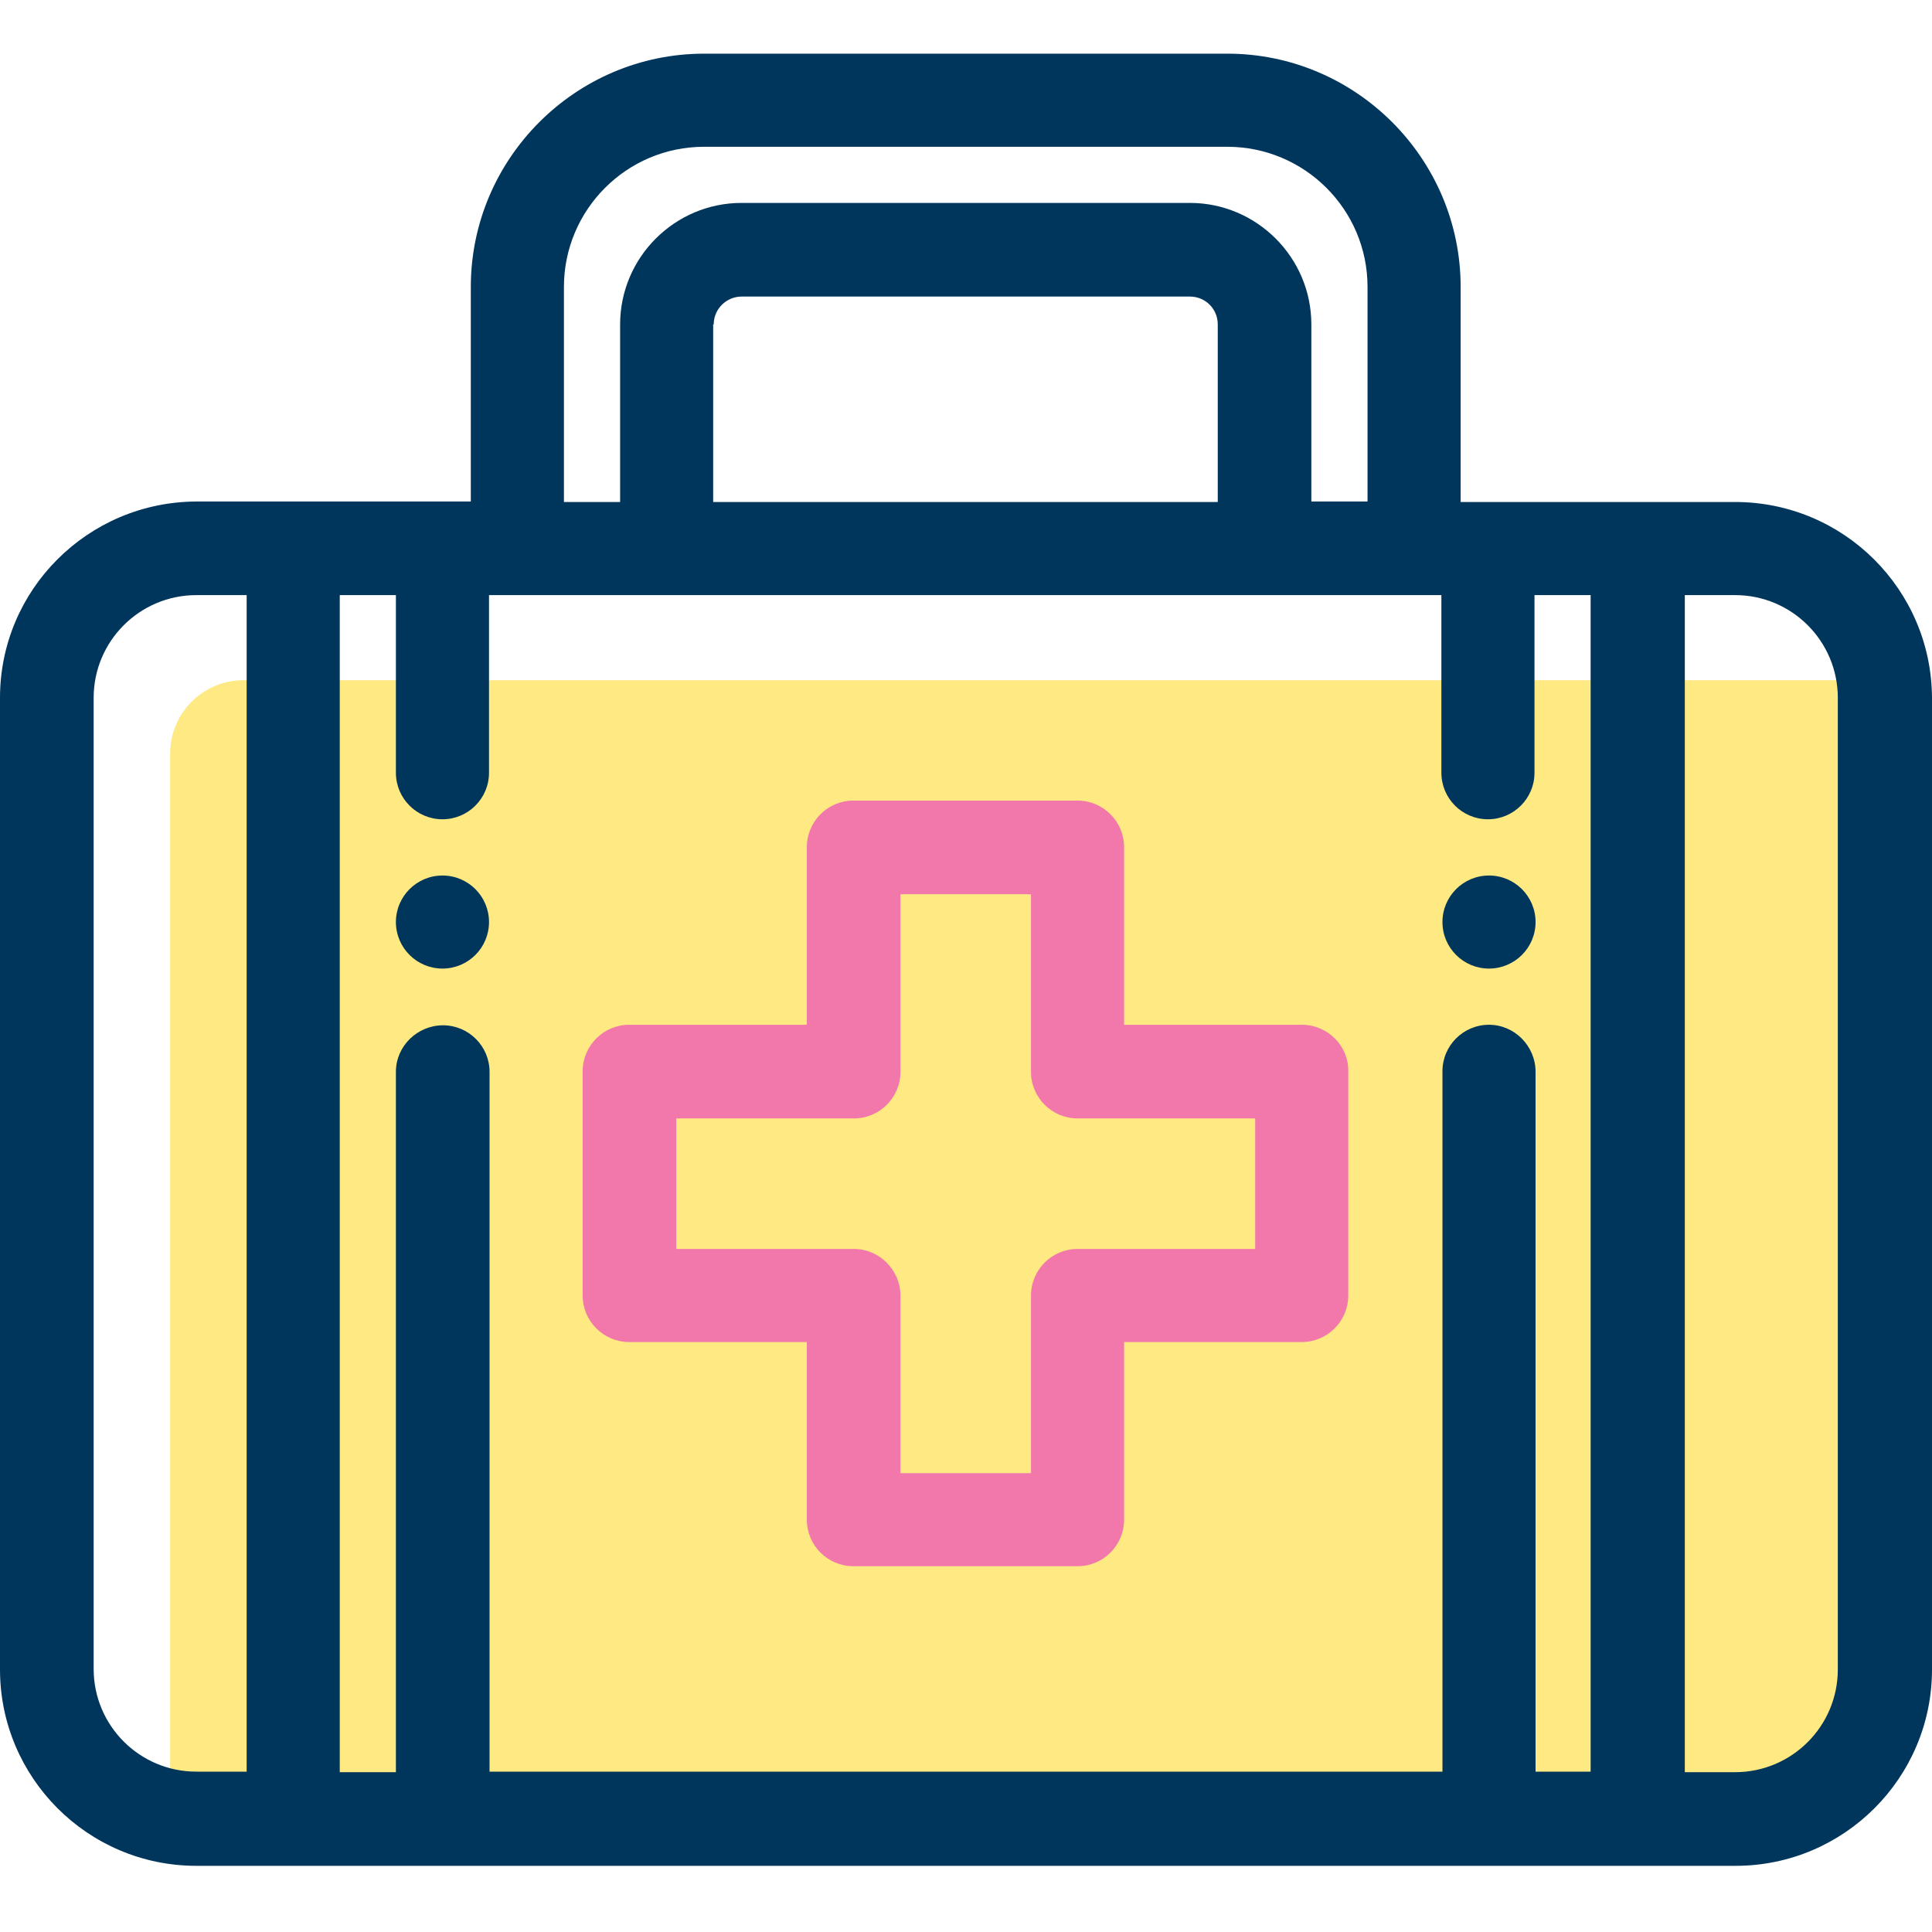
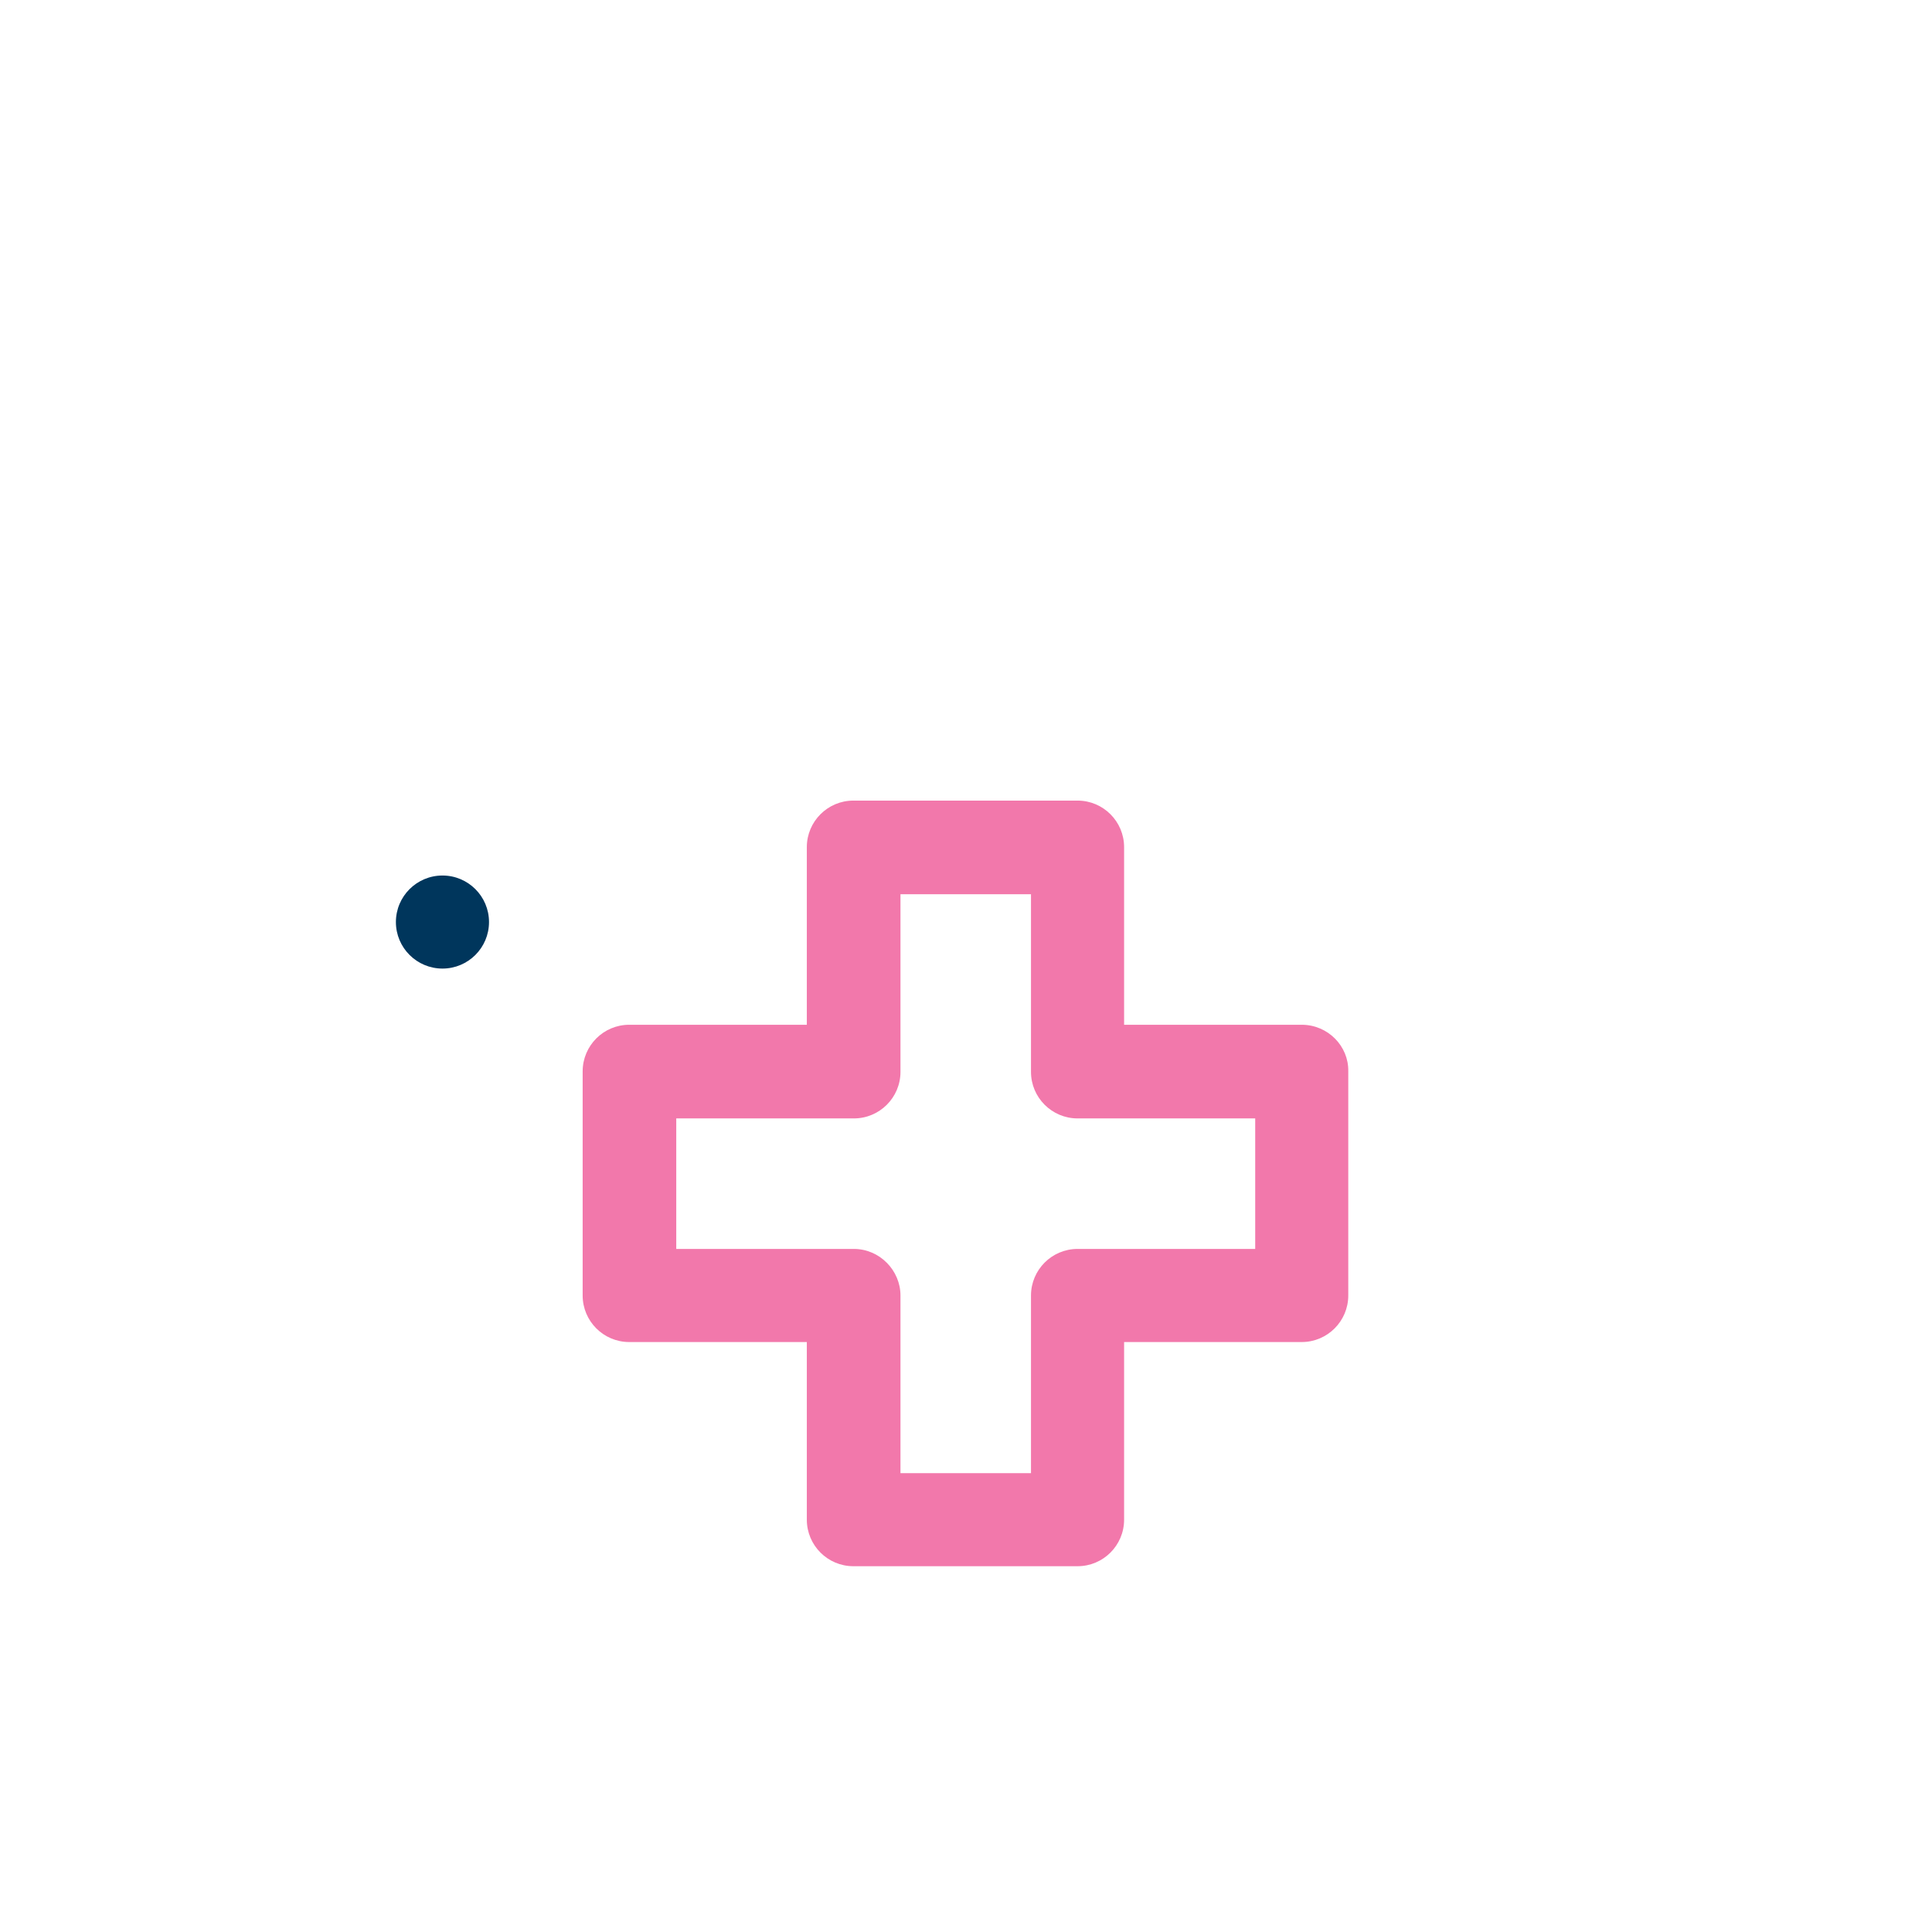
<svg xmlns="http://www.w3.org/2000/svg" width="36" height="36" viewBox="0 0 36 36" fill="none">
-   <rect width="36" height="36" fill="white" />
-   <path d="M32.381 33.85H3.17V14.041C3.17 13.293 3.778 12.675 4.536 12.675H35.093V31.128C35.083 32.634 33.877 33.85 32.381 33.85Z" fill="#FFE982" />
-   <path d="M27.745 18.048C28.224 18.048 28.613 17.66 28.613 17.181C28.613 16.702 28.224 16.314 27.745 16.314C27.266 16.314 26.878 16.702 26.878 17.181C26.878 17.66 27.266 18.048 27.745 18.048Z" fill="#00365C" />
  <path d="M8.245 18.048C8.724 18.048 9.112 17.66 9.112 17.181C9.112 16.702 8.724 16.314 8.245 16.314C7.766 16.314 7.377 16.702 7.377 17.181C7.377 17.66 7.766 18.048 8.245 18.048Z" fill="#00365C" />
  <path d="M24.256 19.095H20.946V15.785C20.946 15.307 20.557 14.918 20.079 14.918H15.901C15.423 14.918 15.034 15.307 15.034 15.785V19.095H11.724C11.246 19.095 10.857 19.484 10.857 19.963V24.14C10.857 24.618 11.246 25.007 11.724 25.007H15.034V28.317C15.034 28.796 15.423 29.184 15.901 29.184H20.079C20.557 29.184 20.946 28.796 20.946 28.317V25.007H24.256C24.734 25.007 25.123 24.618 25.123 24.14V19.963C25.133 19.494 24.744 19.095 24.256 19.095ZM15.911 23.272H12.601V20.84H15.911C16.39 20.84 16.779 20.451 16.779 19.973V16.663H19.211V19.973C19.211 20.451 19.6 20.84 20.079 20.84H23.389V23.272H20.079C19.6 23.272 19.211 23.661 19.211 24.14V27.45H16.779V24.14C16.779 23.671 16.39 23.272 15.911 23.272Z" fill="#F278AB" />
-   <path d="M32.331 9.354H27.217V5.347C27.217 2.954 25.263 1 22.87 1H13.12C10.727 1 8.773 2.954 8.773 5.347V9.345H3.659C1.635 9.354 0 10.989 0 13.003V31.108C0 33.122 1.635 34.767 3.659 34.767H32.341C34.355 34.767 36 33.132 36 31.108V13.003C35.99 10.989 34.355 9.354 32.331 9.354ZM13.299 6.045C13.299 5.755 13.539 5.526 13.818 5.526H22.172C22.461 5.526 22.691 5.755 22.691 6.045V9.354H13.289V6.045H13.299ZM22.172 3.781H13.818C12.572 3.781 11.555 4.798 11.555 6.045V9.354H10.508V5.347C10.508 3.911 11.674 2.735 13.12 2.735H22.87C24.306 2.735 25.482 3.901 25.482 5.347V9.345H24.435V6.045C24.435 4.798 23.418 3.781 22.172 3.781ZM27.745 19.095C27.267 19.095 26.878 19.483 26.878 19.962V33.012H9.122V19.972C9.122 19.494 8.733 19.105 8.255 19.105C7.776 19.105 7.377 19.494 7.377 19.972V33.022H6.331V11.089H7.377V14.399C7.377 14.878 7.766 15.266 8.245 15.266C8.723 15.266 9.112 14.878 9.112 14.399V11.089H26.858V14.399C26.858 14.878 27.247 15.266 27.725 15.266C28.204 15.266 28.593 14.878 28.593 14.399V11.089H29.639V33.012H28.613V19.972C28.613 19.494 28.224 19.095 27.745 19.095ZM31.394 11.089H32.331C33.388 11.089 34.245 11.947 34.245 13.003V31.108C34.245 32.165 33.388 33.022 32.331 33.022H31.394V11.089ZM1.745 13.003C1.745 11.947 2.602 11.089 3.659 11.089H4.596V33.012H3.659C2.602 33.012 1.745 32.155 1.745 31.098V13.003Z" fill="#00365C" />
</svg>